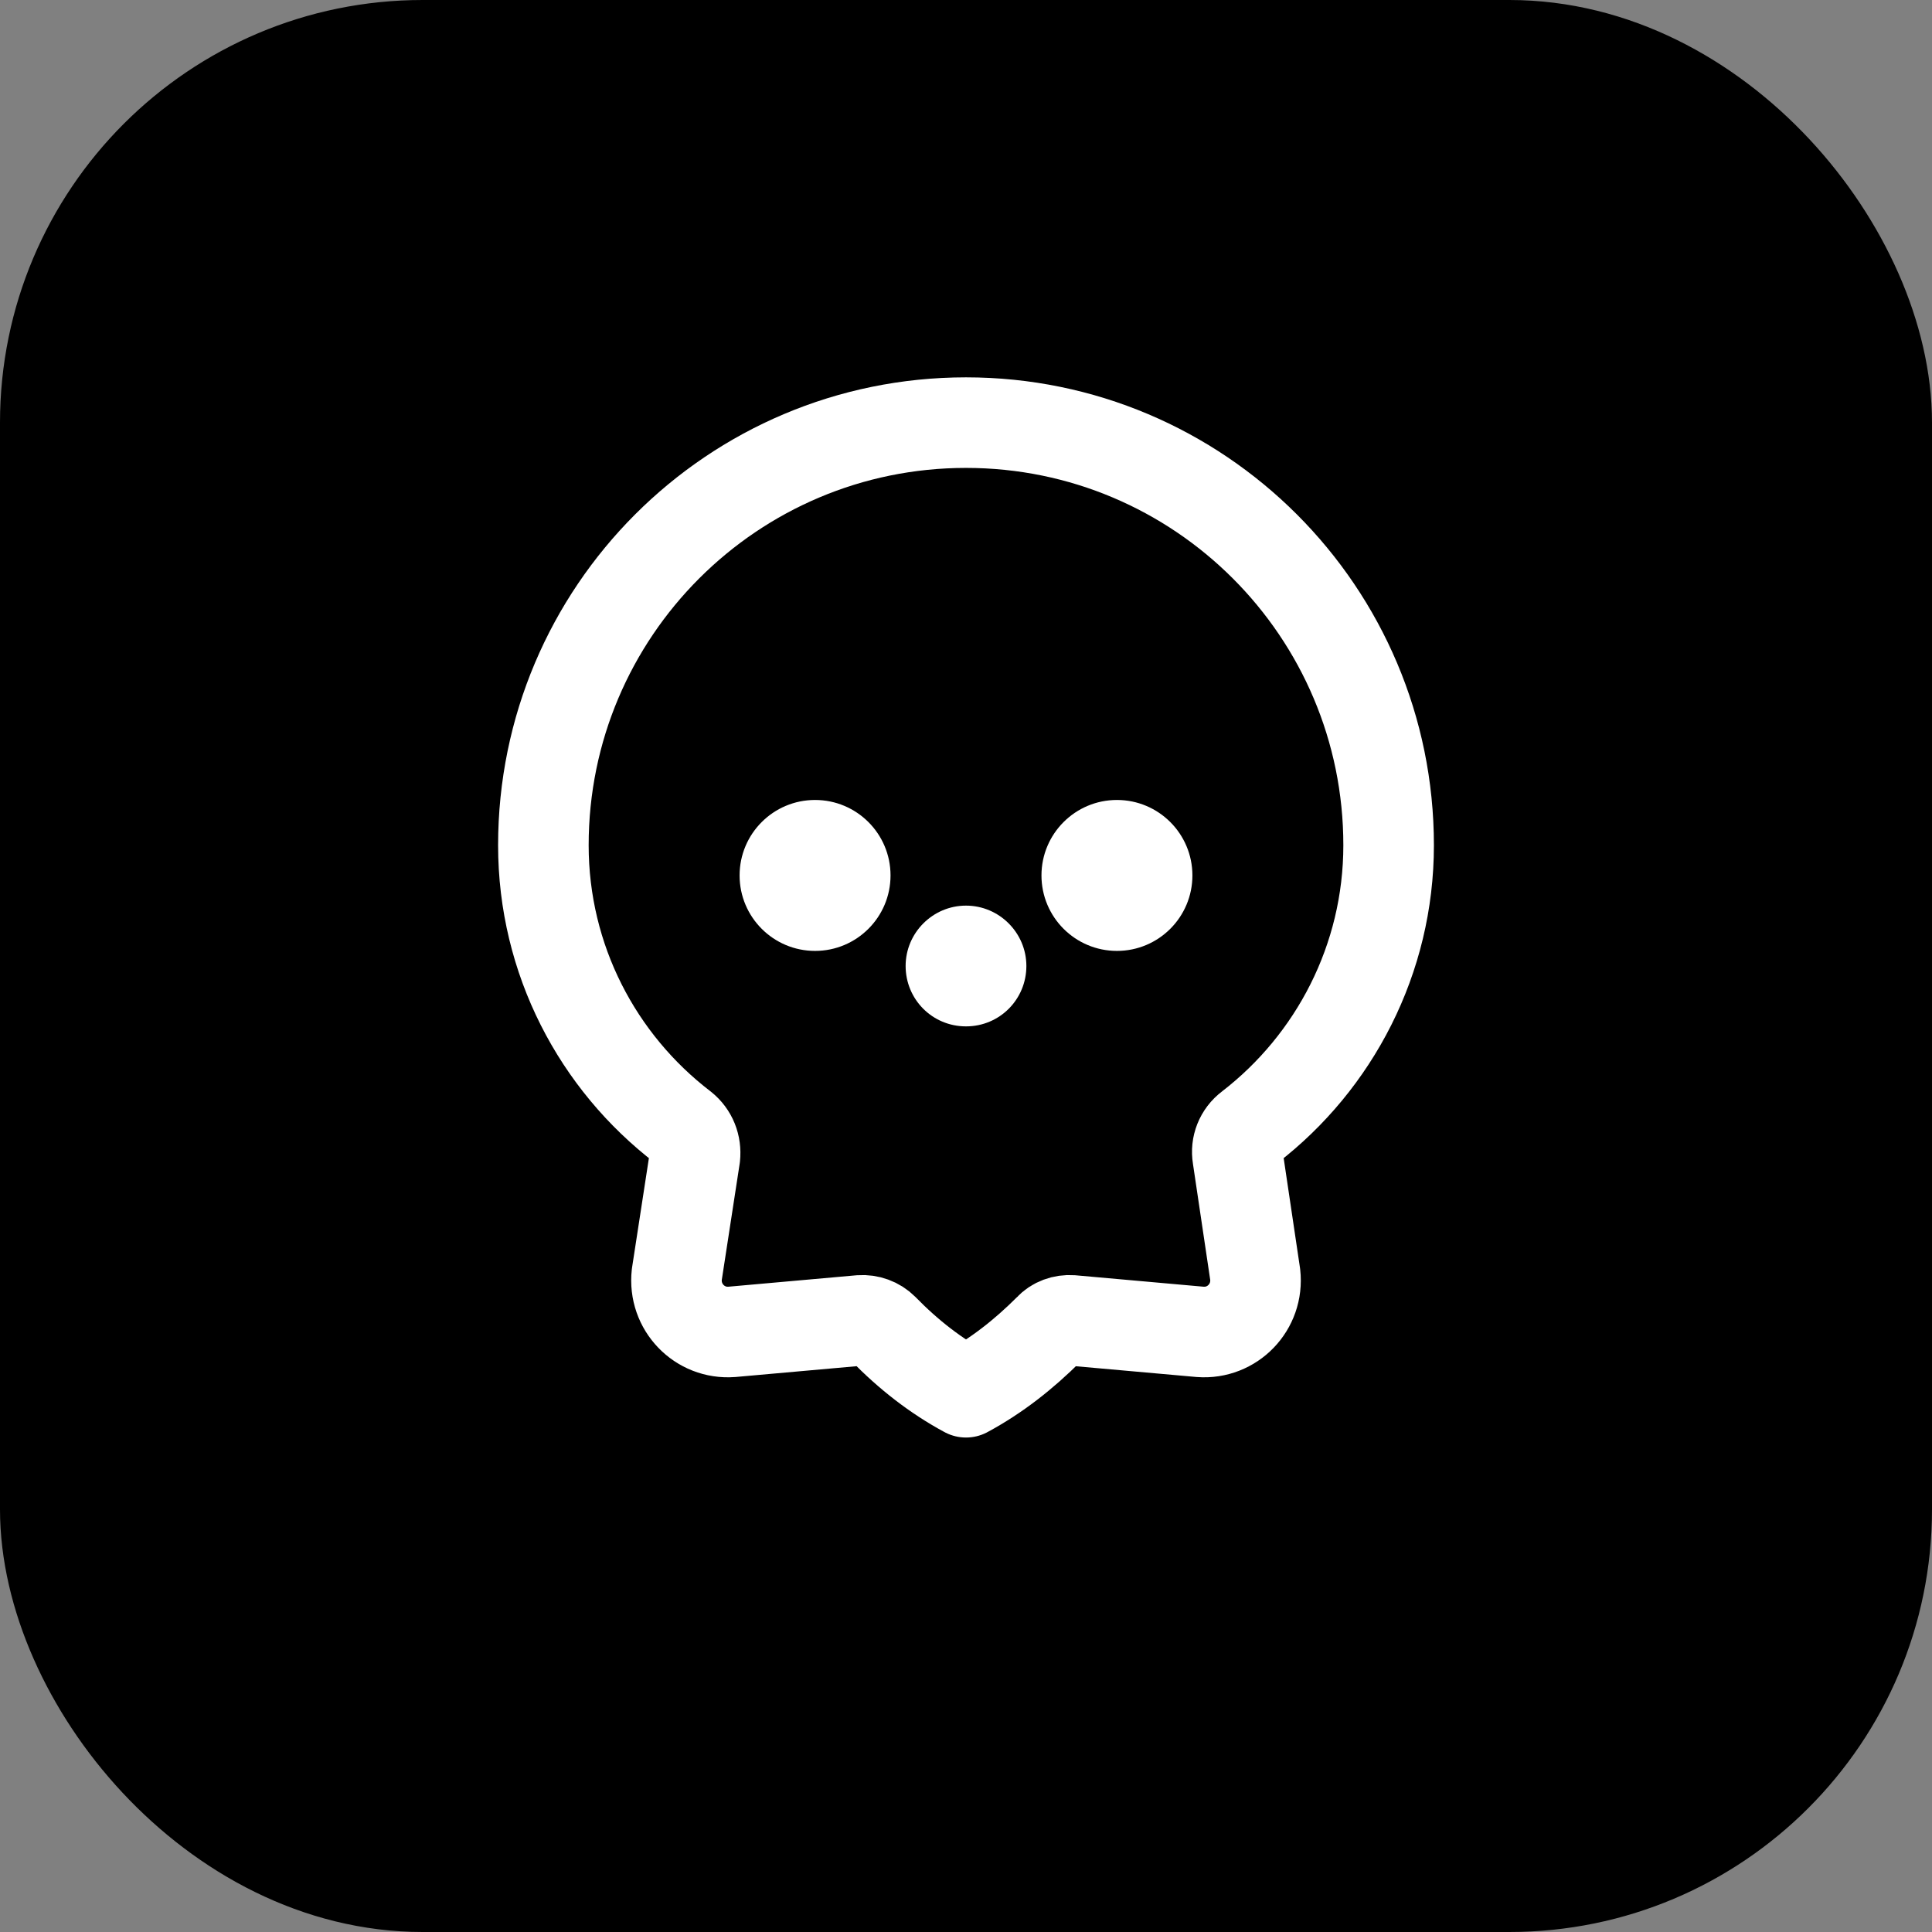
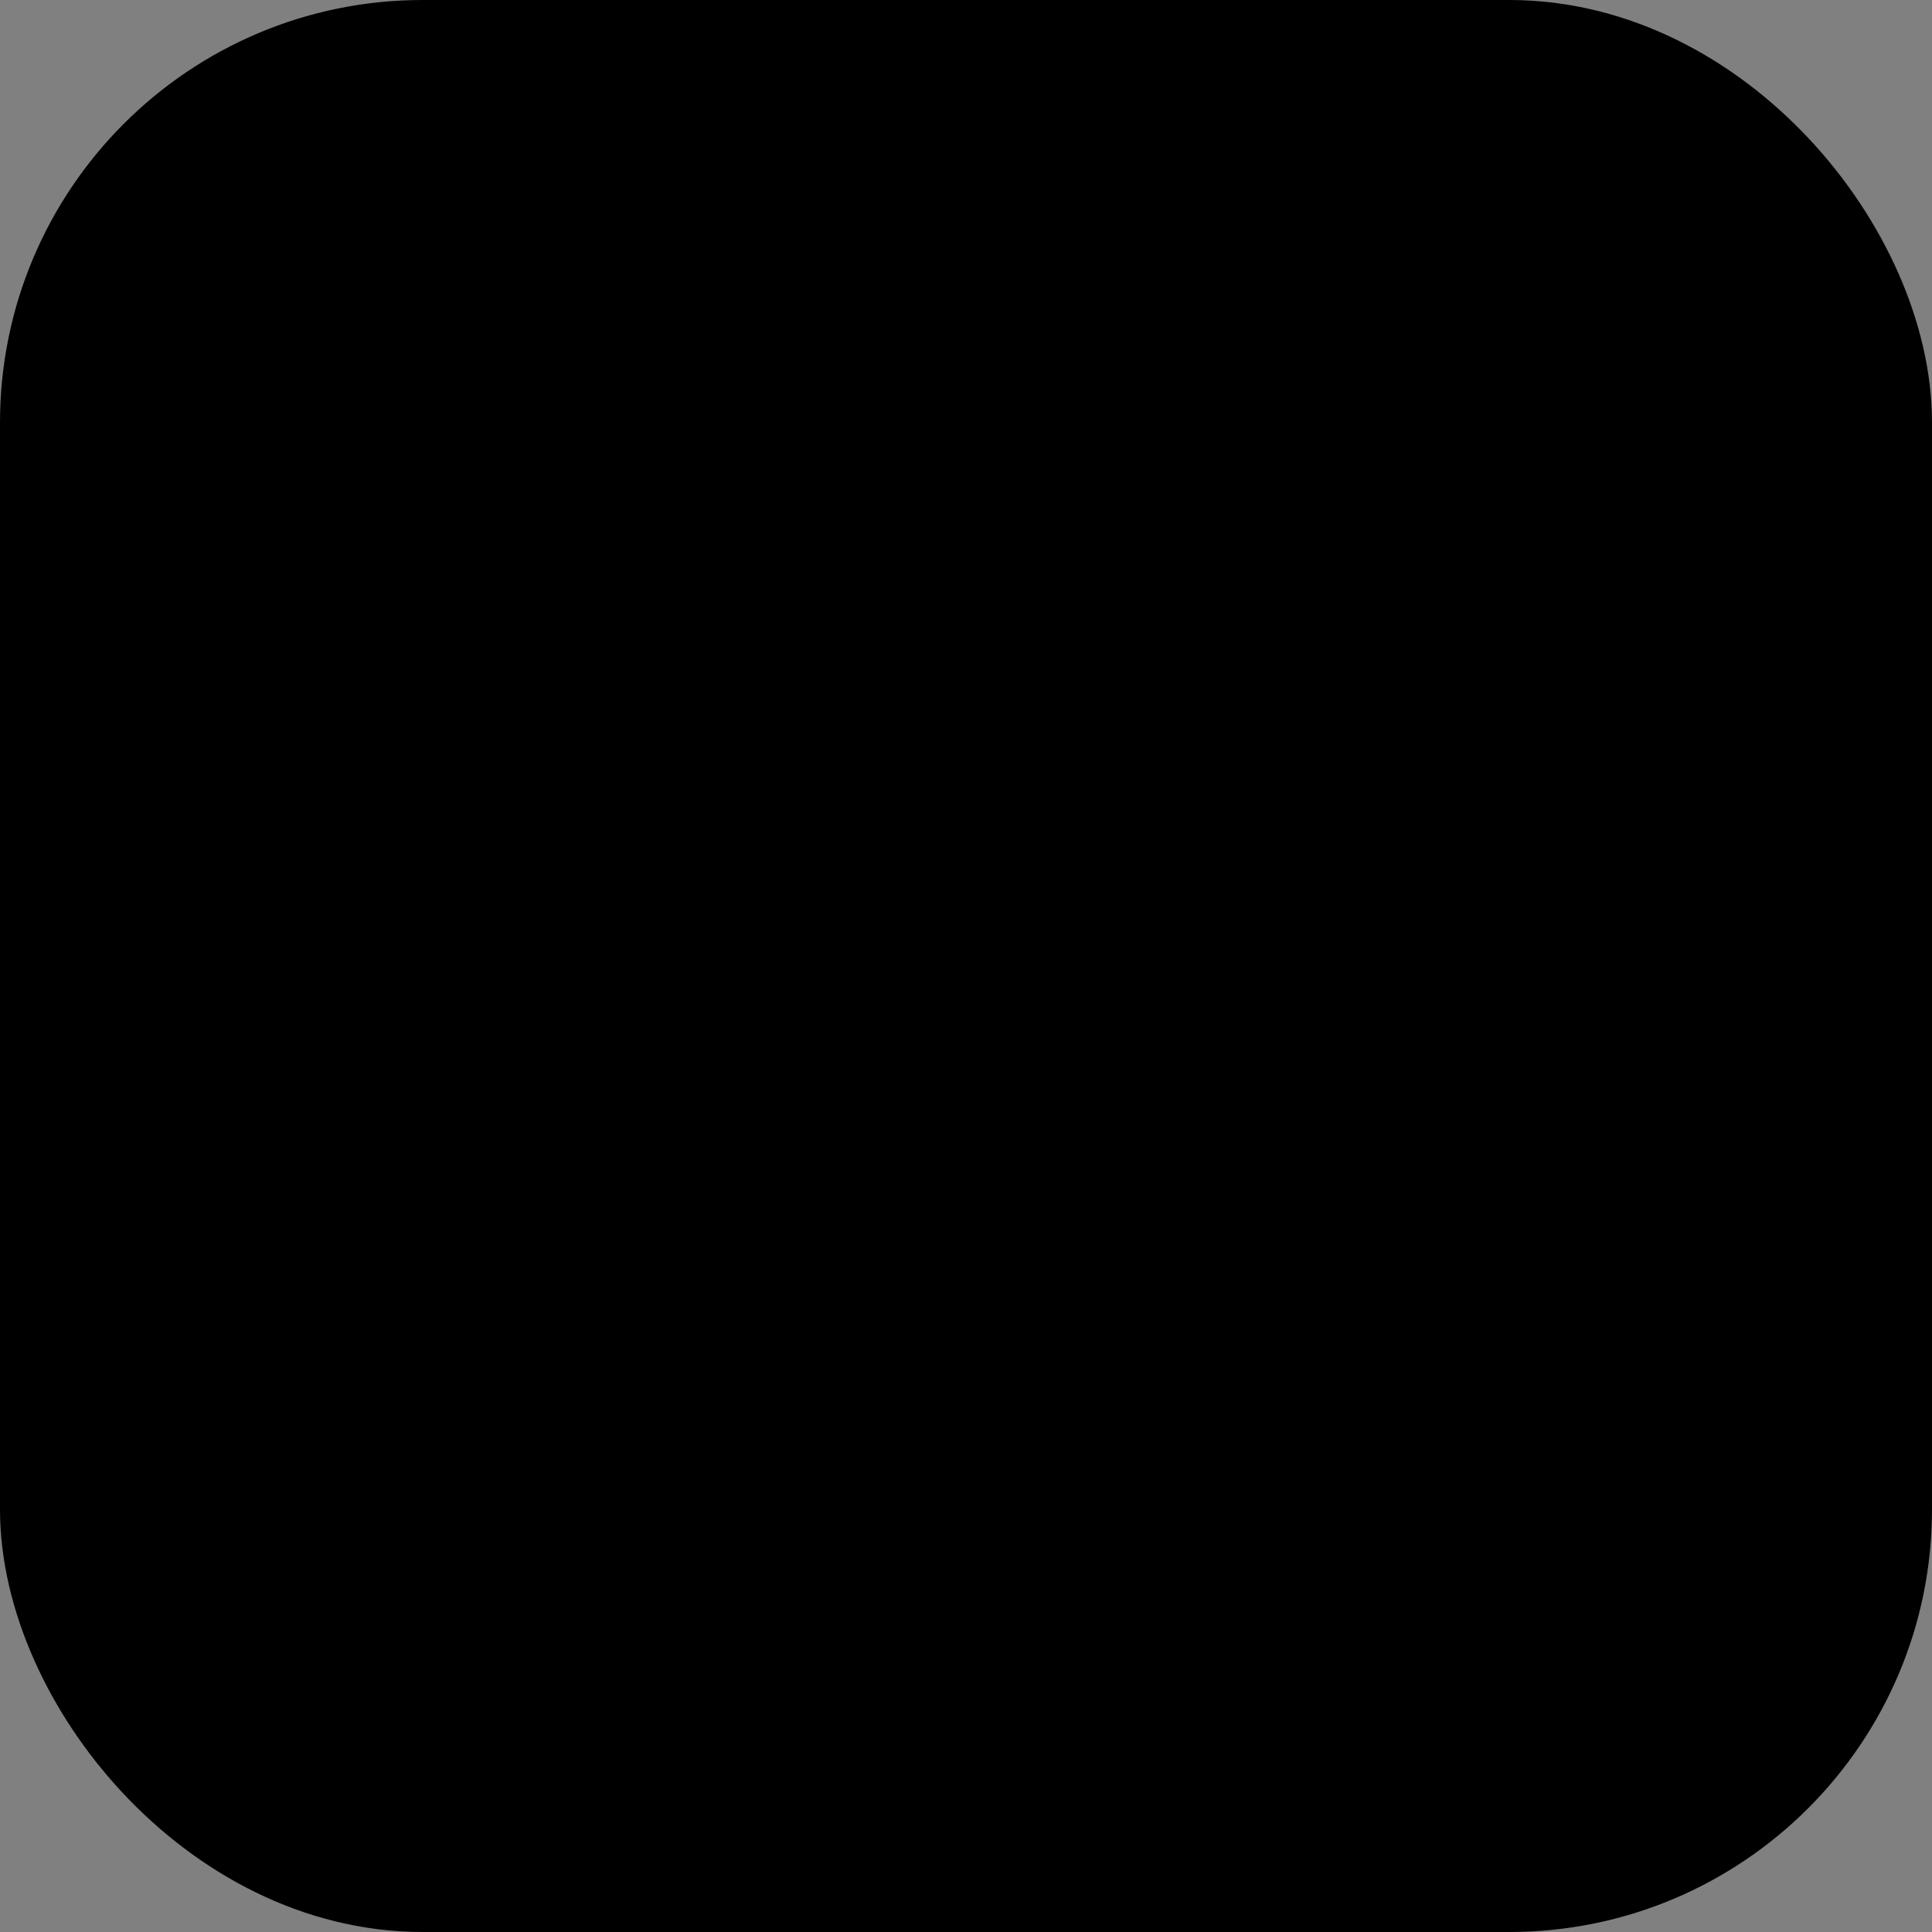
<svg xmlns="http://www.w3.org/2000/svg" width="32" height="32" viewBox="0 0 32 32" fill="none">
  <rect x="0" y="0" width="32" height="32" fill="#808080" stroke="none" />
  <rect x="1" y="1" width="30" height="30" rx="6" fill="currentColor" stroke="currentColor" stroke-width="2" />
-   <path d="M16 7C12.134 7 9 10.134 9 14C9 15.895 9.9 17.59 11.31 18.67C11.46 18.79 11.53 18.97 11.51 19.16L11.21 21.11C11.15 21.65 11.59 22.1 12.12 22.06L14.25 21.87C14.39 21.86 14.53 21.91 14.63 22.01C15.05 22.44 15.5 22.79 16 23.06C16.5 22.79 16.95 22.44 17.38 22.01C17.47 21.91 17.61 21.86 17.75 21.87L19.88 22.06C20.41 22.1 20.85 21.65 20.79 21.11L20.5 19.16C20.47 18.98 20.54 18.79 20.7 18.67C22.1 17.59 23 15.89 23 14C23 10.134 19.866 7 16 7Z" stroke="white" stroke-width="1.5" stroke-linecap="round" stroke-linejoin="round" />
-   <circle cx="13.5" cy="14.5" r="1.25" fill="white" />
-   <circle cx="18.5" cy="14.5" r="1.25" fill="white" />
-   <path d="M16 17C15.44 17 15 16.55 15 16C15 15.45 15.45 15 16 15C16.55 15 17 15.45 17 16C17 16.55 16.56 17 16 17Z" fill="white" />
</svg>